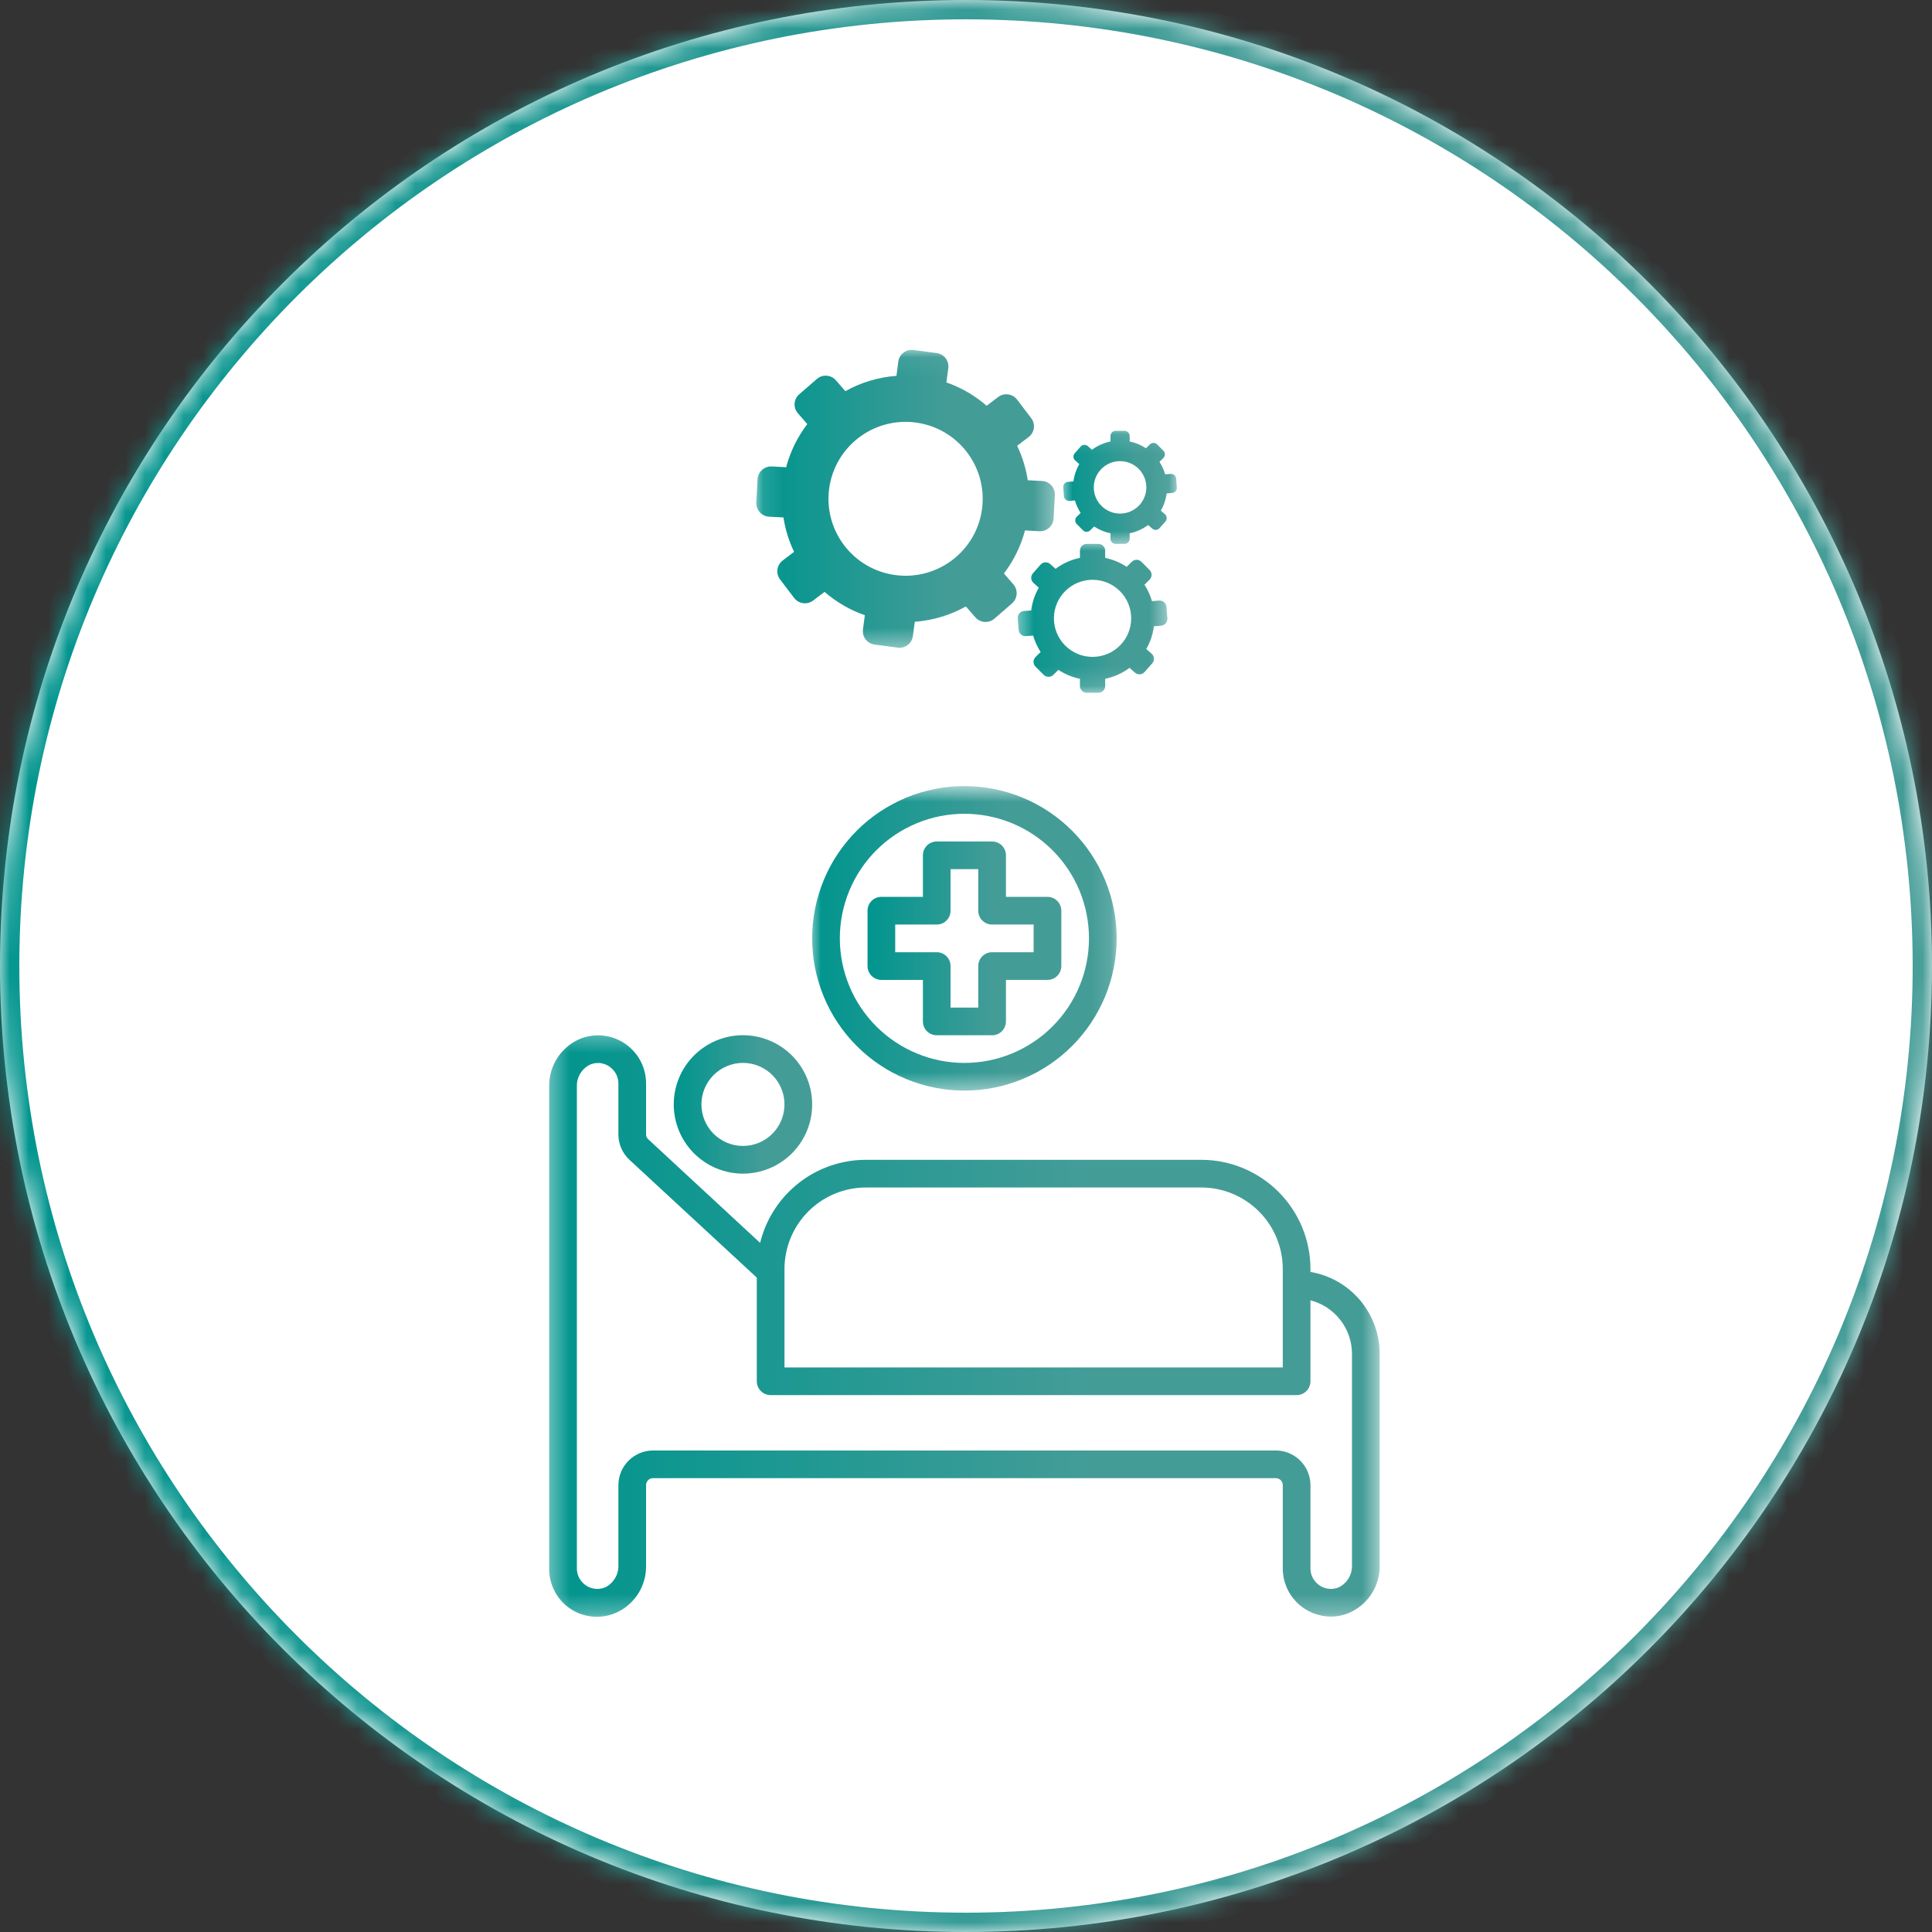
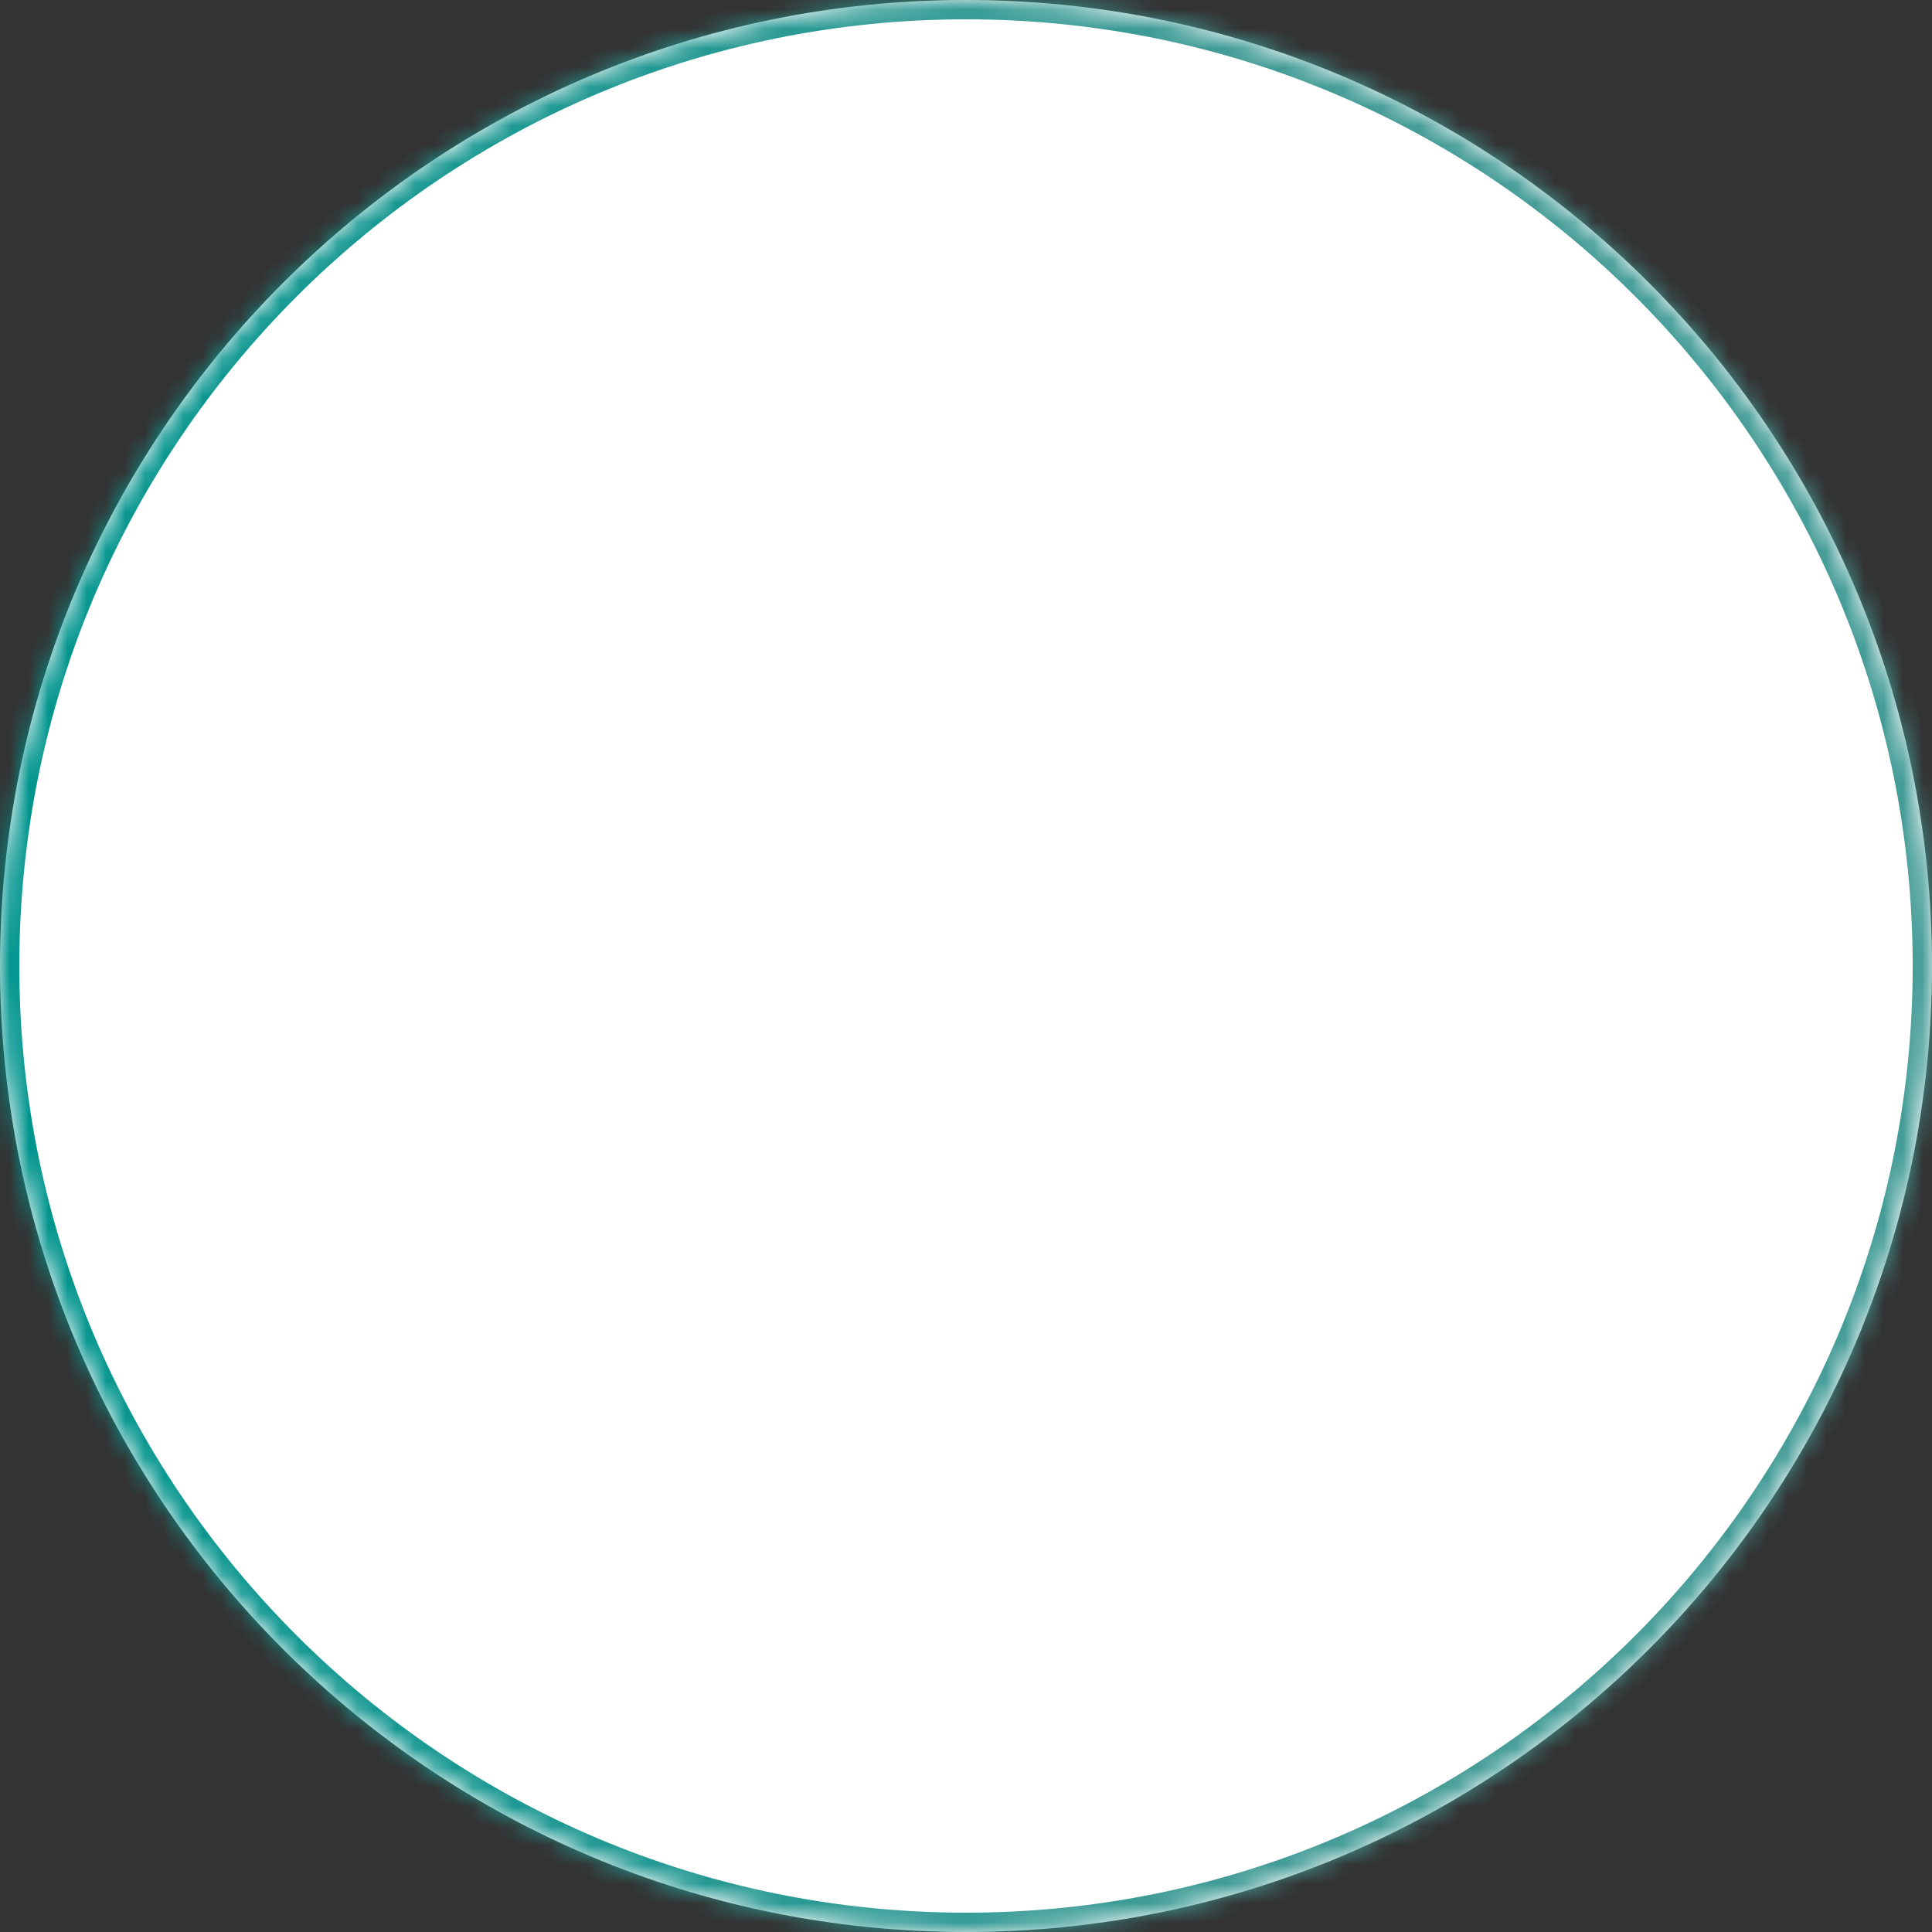
<svg xmlns="http://www.w3.org/2000/svg" width="100" height="100" viewBox="0 0 100 100" fill="none">
  <rect x="0" y="0" width="100" height="100" fill="#333333" stroke="none" />
  <g clip-path="url(#clip0_1664_46097)">
    <mask id="path-1-inside-1_1664_46097" fill="white">
      <path d="M0 50C0 22.386 22.386 0 50 0C77.614 0 100 22.386 100 50C100 77.614 77.614 100 50 100C22.386 100 0 77.614 0 50Z" />
    </mask>
    <path d="M0 50C0 22.386 22.386 0 50 0C77.614 0 100 22.386 100 50C100 77.614 77.614 100 50 100C22.386 100 0 77.614 0 50Z" fill="white" />
    <g clip-path="url(#clip1_1664_46097)">
      <mask id="mask0_1664_46097" style="mask-type:luminance" maskUnits="userSpaceOnUse" x="28" y="53" width="44" height="31">
        <path d="M28.355 53.332H71.467V83.732H28.355V53.332Z" fill="white" />
      </mask>
      <g mask="url(#mask0_1664_46097)">
        <path d="M67.829 65.835V65.678C67.829 65.492 67.819 65.308 67.801 65.124C67.783 64.941 67.756 64.758 67.719 64.578C67.683 64.396 67.638 64.217 67.585 64.04C67.531 63.864 67.468 63.69 67.398 63.519C67.327 63.349 67.248 63.182 67.161 63.019C67.074 62.857 66.98 62.699 66.876 62.544C66.774 62.391 66.664 62.243 66.547 62.101C66.431 61.957 66.307 61.82 66.175 61.69C66.045 61.559 65.909 61.435 65.766 61.318C65.623 61.201 65.475 61.091 65.322 60.988C65.168 60.885 65.011 60.79 64.847 60.703C64.685 60.615 64.518 60.536 64.347 60.465C64.177 60.394 64.004 60.332 63.827 60.279C63.65 60.224 63.471 60.179 63.29 60.142C63.11 60.106 62.927 60.079 62.743 60.06C62.56 60.042 62.375 60.032 62.191 60.032H44.817C44.505 60.032 44.193 60.058 43.885 60.11C43.575 60.162 43.273 60.239 42.976 60.342C42.681 60.444 42.395 60.57 42.12 60.72C41.845 60.87 41.585 61.042 41.338 61.236C41.092 61.43 40.863 61.642 40.652 61.873C40.442 62.105 40.251 62.353 40.082 62.616C39.912 62.879 39.765 63.155 39.641 63.442C39.518 63.73 39.418 64.026 39.344 64.331L33.556 58.971C33.478 58.903 33.44 58.817 33.441 58.714V56.091C33.441 55.989 33.436 55.886 33.423 55.784C33.412 55.682 33.393 55.581 33.369 55.481C33.344 55.381 33.313 55.283 33.276 55.187C33.24 55.091 33.197 54.997 33.149 54.907C33.1 54.816 33.047 54.729 32.988 54.644C32.928 54.561 32.864 54.481 32.795 54.405C32.726 54.329 32.652 54.257 32.574 54.19C32.496 54.122 32.415 54.061 32.328 54.004C32.243 53.947 32.154 53.896 32.062 53.851C31.97 53.805 31.875 53.764 31.779 53.731C31.682 53.696 31.583 53.668 31.483 53.646C31.382 53.624 31.281 53.609 31.177 53.599C31.075 53.59 30.973 53.588 30.87 53.591C30.767 53.594 30.665 53.605 30.564 53.62C30.462 53.637 30.362 53.659 30.263 53.688C30.164 53.716 30.068 53.752 29.973 53.792C29.739 53.897 29.524 54.035 29.329 54.205C29.135 54.373 28.969 54.566 28.832 54.785C28.694 55.003 28.591 55.235 28.521 55.484C28.452 55.732 28.42 55.984 28.425 56.242V81.166C28.42 81.501 28.48 81.823 28.604 82.134C28.729 82.444 28.908 82.719 29.142 82.957C29.317 83.134 29.515 83.281 29.734 83.397C29.953 83.514 30.186 83.595 30.43 83.642C30.674 83.689 30.919 83.698 31.167 83.671C31.414 83.643 31.651 83.58 31.878 83.48C32.116 83.376 32.333 83.239 32.529 83.069C32.725 82.901 32.893 82.707 33.033 82.488C33.171 82.269 33.275 82.035 33.345 81.786C33.415 81.536 33.446 81.282 33.441 81.022V76.867C33.441 76.82 33.449 76.775 33.468 76.731C33.486 76.687 33.512 76.647 33.545 76.614C33.58 76.581 33.618 76.555 33.662 76.537C33.706 76.518 33.751 76.51 33.799 76.51H66.038C66.085 76.51 66.131 76.518 66.174 76.537C66.219 76.555 66.258 76.581 66.291 76.614C66.324 76.647 66.35 76.687 66.369 76.731C66.387 76.775 66.396 76.82 66.396 76.867V81.166C66.395 81.33 66.41 81.492 66.441 81.654C66.472 81.815 66.519 81.971 66.581 82.124C66.643 82.275 66.719 82.419 66.81 82.556C66.9 82.692 67.004 82.819 67.118 82.936C67.234 83.053 67.36 83.157 67.496 83.249C67.632 83.339 67.775 83.417 67.926 83.481C68.079 83.543 68.234 83.591 68.395 83.624C68.556 83.657 68.718 83.674 68.882 83.674C69.224 83.676 69.551 83.606 69.864 83.466C70.098 83.361 70.313 83.224 70.507 83.056C70.701 82.887 70.867 82.694 71.004 82.477C71.142 82.26 71.245 82.028 71.315 81.78C71.384 81.532 71.416 81.28 71.411 81.022V70.062C71.41 69.81 71.388 69.561 71.343 69.313C71.298 69.065 71.233 68.823 71.146 68.588C71.059 68.352 70.952 68.126 70.825 67.908C70.699 67.69 70.555 67.486 70.392 67.294C70.23 67.103 70.051 66.926 69.858 66.765C69.664 66.605 69.458 66.462 69.239 66.338C69.021 66.213 68.793 66.109 68.557 66.025C68.319 65.94 68.076 65.877 67.829 65.835ZM40.605 65.678C40.606 65.401 40.633 65.127 40.687 64.856C40.741 64.585 40.821 64.321 40.927 64.066C41.034 63.811 41.163 63.568 41.317 63.338C41.471 63.109 41.645 62.896 41.841 62.701C42.037 62.505 42.249 62.331 42.478 62.177C42.709 62.023 42.951 61.893 43.207 61.787C43.462 61.681 43.725 61.601 43.996 61.546C44.267 61.492 44.541 61.465 44.817 61.465H62.191C62.467 61.465 62.74 61.493 63.011 61.548C63.282 61.603 63.544 61.683 63.799 61.789C64.055 61.895 64.296 62.026 64.525 62.18C64.756 62.333 64.967 62.508 65.163 62.703C65.358 62.898 65.532 63.111 65.686 63.341C65.839 63.57 65.968 63.813 66.074 64.068C66.18 64.323 66.26 64.586 66.314 64.857C66.368 65.128 66.395 65.401 66.396 65.678V70.778H40.605V65.678ZM69.978 81.022C69.982 81.139 69.969 81.255 69.94 81.367C69.911 81.48 69.866 81.587 69.807 81.687C69.747 81.787 69.674 81.878 69.589 81.957C69.504 82.036 69.409 82.103 69.305 82.155C69.208 82.198 69.108 82.224 69.002 82.236C68.897 82.247 68.793 82.243 68.69 82.224C68.587 82.204 68.488 82.169 68.395 82.119C68.302 82.069 68.218 82.008 68.144 81.933C67.933 81.721 67.827 81.465 67.829 81.166V76.867C67.829 76.751 67.816 76.634 67.793 76.518C67.77 76.404 67.736 76.292 67.691 76.183C67.645 76.075 67.59 75.971 67.524 75.874C67.46 75.777 67.385 75.686 67.302 75.604C67.219 75.52 67.129 75.446 67.032 75.381C66.934 75.315 66.831 75.26 66.722 75.215C66.614 75.169 66.501 75.135 66.387 75.112C66.271 75.089 66.156 75.077 66.038 75.077H33.799C33.682 75.077 33.565 75.089 33.45 75.112C33.335 75.135 33.223 75.169 33.115 75.215C33.007 75.26 32.904 75.315 32.806 75.381C32.708 75.446 32.618 75.52 32.535 75.604C32.451 75.686 32.377 75.777 32.312 75.874C32.246 75.971 32.191 76.075 32.146 76.183C32.101 76.292 32.067 76.404 32.043 76.518C32.02 76.634 32.009 76.751 32.008 76.867V81.022C32.012 81.139 31.998 81.255 31.969 81.367C31.94 81.48 31.896 81.587 31.836 81.687C31.776 81.787 31.704 81.878 31.619 81.957C31.534 82.036 31.439 82.103 31.335 82.155C31.238 82.198 31.137 82.224 31.033 82.236C30.927 82.247 30.823 82.243 30.72 82.224C30.616 82.204 30.518 82.169 30.425 82.119C30.332 82.069 30.248 82.008 30.174 81.933C29.962 81.721 29.857 81.465 29.859 81.166V56.242C29.855 56.126 29.866 56.01 29.895 55.897C29.924 55.784 29.968 55.677 30.029 55.577C30.088 55.476 30.161 55.386 30.246 55.307C30.332 55.228 30.427 55.162 30.532 55.11C30.628 55.067 30.73 55.039 30.834 55.027C30.939 55.015 31.043 55.018 31.147 55.038C31.251 55.058 31.349 55.093 31.443 55.143C31.536 55.193 31.619 55.257 31.693 55.332C31.902 55.542 32.008 55.795 32.008 56.091V58.714C32.008 58.964 32.057 59.204 32.157 59.433C32.257 59.662 32.397 59.862 32.581 60.032L39.172 66.129V71.494C39.172 71.589 39.19 71.681 39.226 71.768C39.263 71.857 39.315 71.934 39.382 72.001C39.449 72.068 39.526 72.12 39.614 72.157C39.702 72.192 39.793 72.211 39.889 72.211H67.113C67.208 72.211 67.298 72.192 67.387 72.157C67.474 72.12 67.551 72.068 67.619 72.001C67.686 71.934 67.738 71.857 67.774 71.768C67.811 71.681 67.829 71.589 67.829 71.494V67.304C67.981 67.342 68.129 67.394 68.272 67.458C68.416 67.521 68.553 67.596 68.685 67.682C68.816 67.768 68.939 67.865 69.055 67.971C69.17 68.078 69.276 68.193 69.373 68.317C69.469 68.44 69.556 68.571 69.631 68.71C69.706 68.847 69.768 68.991 69.82 69.139C69.871 69.287 69.911 69.439 69.937 69.594C69.964 69.749 69.977 69.905 69.978 70.062V81.022Z" fill="url(#paint0_linear_1664_46097)" />
      </g>
      <mask id="mask1_1664_46097" style="mask-type:luminance" maskUnits="userSpaceOnUse" x="41" y="40" width="17" height="17">
        <path d="M41.866 40.688H57.866V56.533H41.866V40.688Z" fill="white" />
      </mask>
      <g mask="url(#mask1_1664_46097)">
        <path d="M42.037 48.569C42.037 48.827 42.05 49.084 42.075 49.341C42.101 49.598 42.138 49.853 42.188 50.106C42.239 50.359 42.302 50.609 42.377 50.856C42.452 51.103 42.538 51.346 42.637 51.584C42.736 51.823 42.845 52.056 42.967 52.283C43.089 52.511 43.221 52.732 43.365 52.947C43.509 53.161 43.662 53.369 43.826 53.568C43.989 53.768 44.163 53.958 44.345 54.141C44.528 54.324 44.718 54.497 44.918 54.66C45.117 54.824 45.325 54.978 45.539 55.121C45.754 55.265 45.975 55.397 46.203 55.519C46.43 55.641 46.663 55.75 46.902 55.849C47.14 55.948 47.383 56.035 47.63 56.109C47.877 56.184 48.127 56.247 48.38 56.298C48.633 56.348 48.888 56.385 49.145 56.411C49.402 56.437 49.659 56.449 49.917 56.449C50.176 56.449 50.433 56.437 50.69 56.411C50.947 56.385 51.202 56.348 51.455 56.298C51.708 56.247 51.958 56.184 52.205 56.109C52.452 56.035 52.694 55.948 52.933 55.849C53.172 55.75 53.405 55.641 53.633 55.519C53.86 55.397 54.081 55.265 54.295 55.121C54.51 54.978 54.717 54.824 54.917 54.66C55.116 54.497 55.308 54.324 55.49 54.141C55.672 53.958 55.845 53.768 56.009 53.568C56.174 53.369 56.327 53.161 56.47 52.947C56.613 52.732 56.746 52.511 56.867 52.283C56.989 52.056 57.1 51.823 57.199 51.584C57.297 51.346 57.384 51.103 57.459 50.856C57.534 50.609 57.596 50.359 57.647 50.106C57.697 49.853 57.735 49.598 57.76 49.341C57.785 49.084 57.799 48.827 57.799 48.569C57.799 48.31 57.785 48.053 57.76 47.796C57.735 47.54 57.697 47.284 57.647 47.031C57.596 46.778 57.534 46.528 57.459 46.281C57.384 46.034 57.297 45.792 57.199 45.553C57.1 45.315 56.989 45.081 56.867 44.854C56.746 44.626 56.613 44.405 56.47 44.191C56.327 43.976 56.174 43.769 56.009 43.569C55.845 43.37 55.672 43.178 55.49 42.996C55.308 42.813 55.116 42.641 54.917 42.477C54.717 42.313 54.51 42.159 54.295 42.016C54.081 41.873 53.86 41.741 53.633 41.619C53.405 41.497 53.172 41.386 52.933 41.288C52.694 41.19 52.452 41.102 52.205 41.027C51.958 40.952 51.708 40.89 51.455 40.84C51.202 40.788 50.947 40.751 50.69 40.726C50.433 40.701 50.176 40.688 49.917 40.688C49.659 40.688 49.402 40.701 49.145 40.726C48.888 40.751 48.633 40.788 48.38 40.84C48.127 40.89 47.877 40.952 47.63 41.027C47.383 41.102 47.14 41.19 46.902 41.288C46.663 41.386 46.43 41.497 46.203 41.619C45.975 41.741 45.754 41.873 45.539 42.016C45.325 42.159 45.117 42.313 44.918 42.477C44.718 42.641 44.528 42.813 44.345 42.996C44.163 43.178 43.989 43.37 43.826 43.569C43.662 43.769 43.509 43.976 43.365 44.191C43.221 44.405 43.089 44.626 42.967 44.854C42.845 45.081 42.736 45.315 42.637 45.553C42.538 45.792 42.452 46.034 42.377 46.281C42.302 46.528 42.239 46.778 42.188 47.031C42.138 47.284 42.101 47.54 42.075 47.796C42.05 48.053 42.037 48.31 42.037 48.569ZM49.917 42.121C50.129 42.121 50.339 42.131 50.55 42.152C50.76 42.173 50.968 42.203 51.176 42.245C51.383 42.285 51.587 42.337 51.789 42.399C51.991 42.459 52.19 42.531 52.385 42.611C52.58 42.693 52.77 42.782 52.957 42.882C53.143 42.981 53.325 43.091 53.5 43.207C53.676 43.325 53.844 43.45 54.008 43.584C54.172 43.719 54.328 43.86 54.477 44.009C54.626 44.158 54.767 44.315 54.902 44.478C55.036 44.642 55.161 44.81 55.279 44.986C55.397 45.161 55.505 45.343 55.604 45.529C55.704 45.716 55.793 45.906 55.875 46.101C55.956 46.296 56.027 46.495 56.088 46.697C56.149 46.899 56.201 47.103 56.241 47.31C56.283 47.518 56.313 47.726 56.334 47.937C56.355 48.147 56.365 48.357 56.365 48.569C56.365 48.78 56.355 48.991 56.334 49.201C56.313 49.41 56.283 49.62 56.241 49.826C56.201 50.033 56.149 50.239 56.088 50.441C56.027 50.643 55.956 50.841 55.875 51.036C55.793 51.231 55.704 51.422 55.604 51.608C55.505 51.794 55.397 51.975 55.279 52.151C55.161 52.326 55.036 52.496 54.902 52.659C54.767 52.822 54.626 52.978 54.477 53.128C54.328 53.277 54.172 53.419 54.008 53.553C53.844 53.687 53.676 53.812 53.5 53.929C53.325 54.047 53.143 54.155 52.957 54.255C52.77 54.354 52.58 54.445 52.385 54.525C52.19 54.606 51.991 54.677 51.789 54.739C51.587 54.8 51.383 54.851 51.176 54.893C50.968 54.933 50.76 54.965 50.55 54.985C50.339 55.006 50.129 55.017 49.917 55.017C49.707 55.017 49.495 55.006 49.286 54.985C49.076 54.965 48.867 54.933 48.66 54.893C48.453 54.851 48.248 54.8 48.045 54.739C47.843 54.677 47.645 54.606 47.451 54.525C47.255 54.445 47.064 54.354 46.878 54.255C46.692 54.155 46.511 54.047 46.335 53.929C46.16 53.812 45.99 53.687 45.827 53.553C45.664 53.419 45.508 53.277 45.358 53.128C45.209 52.978 45.067 52.822 44.933 52.659C44.8 52.496 44.674 52.326 44.557 52.151C44.439 51.975 44.331 51.794 44.231 51.608C44.132 51.422 44.041 51.231 43.961 51.036C43.88 50.841 43.809 50.643 43.748 50.441C43.686 50.239 43.635 50.033 43.593 49.826C43.553 49.62 43.522 49.41 43.501 49.201C43.48 48.991 43.469 48.78 43.469 48.569C43.469 48.357 43.48 48.147 43.501 47.937C43.522 47.726 43.553 47.518 43.593 47.31C43.635 47.103 43.686 46.899 43.748 46.697C43.809 46.495 43.88 46.296 43.961 46.101C44.041 45.906 44.132 45.716 44.231 45.529C44.331 45.343 44.439 45.161 44.557 44.986C44.674 44.81 44.8 44.642 44.933 44.478C45.067 44.315 45.209 44.158 45.358 44.009C45.508 43.86 45.664 43.719 45.827 43.584C45.99 43.45 46.16 43.325 46.335 43.207C46.511 43.091 46.692 42.981 46.878 42.882C47.064 42.782 47.255 42.693 47.451 42.611C47.645 42.531 47.843 42.459 48.045 42.399C48.248 42.337 48.453 42.285 48.66 42.245C48.867 42.203 49.076 42.173 49.286 42.152C49.495 42.131 49.707 42.121 49.917 42.121Z" fill="url(#paint1_linear_1664_46097)" />
      </g>
      <path d="M45.62 50.719H47.769V52.868C47.769 52.964 47.787 53.055 47.823 53.143C47.86 53.231 47.912 53.308 47.978 53.376C48.046 53.442 48.123 53.494 48.212 53.531C48.299 53.567 48.391 53.585 48.486 53.585H51.351C51.446 53.585 51.538 53.567 51.625 53.531C51.713 53.494 51.791 53.442 51.858 53.376C51.925 53.308 51.976 53.231 52.013 53.143C52.049 53.055 52.068 52.964 52.068 52.868V50.719H54.217C54.312 50.719 54.403 50.702 54.491 50.665C54.578 50.629 54.656 50.577 54.723 50.51C54.791 50.442 54.842 50.365 54.878 50.278C54.915 50.189 54.934 50.098 54.934 50.003V47.137C54.934 47.042 54.915 46.95 54.878 46.863C54.842 46.776 54.791 46.697 54.723 46.631C54.656 46.563 54.578 46.512 54.491 46.475C54.403 46.439 54.312 46.421 54.217 46.421H52.068V44.271C52.068 44.177 52.049 44.085 52.013 43.997C51.976 43.91 51.925 43.832 51.858 43.765C51.791 43.697 51.713 43.646 51.625 43.61C51.538 43.573 51.446 43.555 51.351 43.555H48.486C48.391 43.555 48.299 43.573 48.212 43.61C48.123 43.646 48.046 43.697 47.978 43.765C47.912 43.832 47.86 43.91 47.823 43.997C47.787 44.085 47.769 44.177 47.769 44.271V46.421H45.62C45.524 46.421 45.434 46.439 45.346 46.475C45.258 46.512 45.18 46.563 45.113 46.631C45.046 46.697 44.994 46.776 44.958 46.863C44.921 46.95 44.903 47.042 44.903 47.137V50.003C44.903 50.098 44.921 50.189 44.958 50.278C44.994 50.365 45.046 50.442 45.113 50.51C45.18 50.577 45.258 50.629 45.346 50.665C45.434 50.702 45.524 50.719 45.62 50.719ZM46.336 47.854H48.486C48.58 47.854 48.672 47.836 48.76 47.8C48.847 47.763 48.925 47.711 48.992 47.644C49.06 47.577 49.111 47.499 49.147 47.411C49.184 47.323 49.202 47.232 49.202 47.137V44.988H50.635V47.137C50.635 47.232 50.652 47.323 50.689 47.411C50.725 47.499 50.777 47.577 50.844 47.644C50.912 47.711 50.989 47.763 51.077 47.8C51.165 47.836 51.256 47.854 51.351 47.854H53.5V49.287H51.351C51.256 49.287 51.165 49.305 51.077 49.341C50.989 49.378 50.912 49.43 50.844 49.496C50.777 49.564 50.725 49.641 50.689 49.729C50.652 49.816 50.635 49.908 50.635 50.003V52.153H49.202V50.003C49.202 49.908 49.184 49.816 49.147 49.729C49.111 49.641 49.06 49.564 48.992 49.496C48.925 49.43 48.847 49.378 48.76 49.341C48.672 49.305 48.58 49.287 48.486 49.287H46.336V47.854Z" fill="url(#paint2_linear_1664_46097)" />
      <path d="M38.455 53.582C38.22 53.582 37.988 53.605 37.756 53.651C37.526 53.697 37.302 53.765 37.084 53.855C36.868 53.944 36.66 54.055 36.466 54.186C36.27 54.316 36.089 54.465 35.922 54.631C35.756 54.798 35.607 54.979 35.477 55.174C35.346 55.37 35.236 55.576 35.146 55.794C35.056 56.011 34.988 56.235 34.942 56.465C34.896 56.697 34.873 56.929 34.873 57.164C34.873 57.4 34.896 57.632 34.942 57.863C34.988 58.093 35.056 58.317 35.146 58.535C35.236 58.753 35.346 58.959 35.477 59.154C35.607 59.35 35.756 59.531 35.922 59.698C36.089 59.863 36.27 60.012 36.466 60.142C36.66 60.274 36.868 60.384 37.084 60.474C37.302 60.563 37.526 60.632 37.756 60.678C37.988 60.724 38.22 60.747 38.455 60.747C38.691 60.747 38.924 60.724 39.154 60.678C39.385 60.632 39.608 60.563 39.826 60.474C40.044 60.384 40.25 60.274 40.446 60.142C40.641 60.012 40.822 59.863 40.989 59.698C41.154 59.531 41.303 59.35 41.434 59.154C41.565 58.959 41.675 58.753 41.765 58.535C41.855 58.317 41.923 58.093 41.969 57.863C42.015 57.632 42.038 57.4 42.038 57.164C42.038 56.929 42.015 56.697 41.969 56.465C41.923 56.235 41.855 56.011 41.765 55.794C41.675 55.576 41.565 55.37 41.434 55.174C41.303 54.979 41.154 54.798 40.989 54.631C40.822 54.465 40.641 54.316 40.446 54.186C40.25 54.055 40.044 53.944 39.826 53.855C39.608 53.765 39.385 53.697 39.154 53.651C38.924 53.605 38.691 53.582 38.455 53.582ZM38.455 59.313C38.315 59.313 38.174 59.3 38.037 59.273C37.898 59.245 37.764 59.204 37.633 59.15C37.502 59.096 37.378 59.03 37.262 58.952C37.144 58.873 37.035 58.784 36.935 58.684C36.836 58.584 36.747 58.476 36.669 58.358C36.59 58.241 36.524 58.117 36.47 57.987C36.416 57.856 36.375 57.722 36.347 57.583C36.32 57.446 36.306 57.305 36.306 57.164C36.306 57.023 36.32 56.883 36.347 56.745C36.375 56.607 36.416 56.473 36.47 56.341C36.524 56.211 36.59 56.087 36.669 55.971C36.747 55.853 36.836 55.745 36.935 55.645C37.035 55.544 37.144 55.456 37.262 55.377C37.378 55.299 37.502 55.233 37.633 55.179C37.764 55.125 37.898 55.084 38.037 55.056C38.174 55.029 38.315 55.015 38.455 55.015C38.597 55.015 38.737 55.029 38.875 55.056C39.013 55.084 39.148 55.125 39.278 55.179C39.408 55.233 39.532 55.299 39.649 55.377C39.767 55.456 39.875 55.544 39.975 55.645C40.075 55.745 40.164 55.853 40.243 55.971C40.321 56.087 40.387 56.211 40.441 56.341C40.495 56.473 40.535 56.607 40.564 56.745C40.591 56.883 40.604 57.023 40.604 57.164C40.604 57.305 40.591 57.446 40.564 57.583C40.535 57.722 40.495 57.856 40.441 57.987C40.387 58.117 40.321 58.241 40.243 58.358C40.164 58.476 40.075 58.584 39.975 58.684C39.875 58.784 39.767 58.873 39.649 58.952C39.532 59.03 39.408 59.096 39.278 59.15C39.148 59.204 39.013 59.245 38.875 59.273C38.737 59.3 38.597 59.313 38.455 59.313Z" fill="url(#paint3_linear_1664_46097)" />
      <mask id="mask2_1664_46097" style="mask-type:luminance" maskUnits="userSpaceOnUse" x="39" y="18" width="16" height="16">
        <path d="M39.125 18.059H54.667V33.599H39.125V18.059Z" fill="white" />
      </mask>
      <g mask="url(#mask2_1664_46097)">
        <path d="M46.352 29.766C44.166 29.48 42.629 27.479 42.916 25.298C43.204 23.117 45.21 21.582 47.395 21.869C49.579 22.157 51.118 24.158 50.83 26.339C50.542 28.52 48.537 30.054 46.352 29.766ZM54.534 26.835L54.6 25.632C54.62 25.247 54.325 24.917 53.938 24.896L53.196 24.857C53.101 24.231 52.913 23.631 52.647 23.074L53.24 22.623C53.549 22.389 53.608 21.951 53.374 21.643L52.645 20.684C52.41 20.377 51.971 20.317 51.662 20.551L51.068 21.002C50.467 20.479 49.763 20.064 48.985 19.794L49.082 19.057C49.133 18.675 48.863 18.323 48.479 18.273L47.283 18.115C46.9 18.065 46.548 18.334 46.496 18.716L46.4 19.453C45.454 19.523 44.555 19.8 43.755 20.247L43.267 19.686C43.014 19.393 42.572 19.362 42.28 19.616L41.37 20.406C41.076 20.658 41.045 21.1 41.299 21.391L41.785 21.951C41.287 22.603 40.91 23.356 40.691 24.184L39.949 24.143C39.561 24.124 39.232 24.419 39.211 24.805L39.147 26.007C39.126 26.392 39.422 26.722 39.808 26.744L40.551 26.782C40.648 27.407 40.834 28.007 41.101 28.563L40.51 29.013C40.201 29.247 40.141 29.685 40.376 29.992L41.106 30.951C41.339 31.258 41.779 31.317 42.087 31.084L42.679 30.635C43.281 31.159 43.985 31.573 44.764 31.843L44.667 32.58C44.616 32.963 44.886 33.313 45.27 33.364L46.466 33.522C46.85 33.573 47.202 33.302 47.252 32.919L47.35 32.183C48.294 32.113 49.193 31.835 49.993 31.389L50.482 31.951C50.735 32.242 51.178 32.274 51.471 32.022L52.381 31.232C52.673 30.979 52.704 30.537 52.451 30.244L51.962 29.683C52.459 29.033 52.835 28.281 53.054 27.455L53.799 27.496C54.184 27.515 54.514 27.221 54.534 26.835Z" fill="url(#paint4_linear_1664_46097)" />
      </g>
      <mask id="mask3_1664_46097" style="mask-type:luminance" maskUnits="userSpaceOnUse" x="52" y="28" width="9" height="8">
        <path d="M52.533 28H60.533V35.859H52.533V28Z" fill="white" />
      </mask>
      <g mask="url(#mask3_1664_46097)">
        <path d="M56.551 34C55.446 34 54.551 33.108 54.551 32.005C54.551 30.903 55.446 30.01 56.551 30.01C57.654 30.01 58.55 30.903 58.55 32.005C58.55 33.108 57.654 34 56.551 34ZM60.422 32.01L60.376 31.408C60.36 31.215 60.191 31.071 59.999 31.086L59.627 31.115C59.538 30.81 59.406 30.524 59.237 30.266L59.503 30.002C59.64 29.866 59.641 29.644 59.505 29.506L59.08 29.078C58.943 28.942 58.721 28.94 58.583 29.076L58.317 29.339C57.984 29.119 57.608 28.959 57.204 28.875V28.502C57.204 28.31 57.047 28.152 56.853 28.152H56.249C56.055 28.152 55.898 28.31 55.898 28.502V28.874C55.432 28.97 55.004 29.168 54.636 29.442L54.357 29.194C54.212 29.066 53.99 29.079 53.861 29.224L53.461 29.676C53.333 29.821 53.346 30.042 53.491 30.171L53.769 30.417C53.565 30.772 53.427 31.172 53.373 31.597L53.001 31.626C52.807 31.64 52.663 31.809 52.678 32.001L52.725 32.604C52.739 32.797 52.908 32.941 53.101 32.926L53.474 32.896C53.562 33.201 53.694 33.487 53.863 33.746L53.599 34.007C53.461 34.144 53.46 34.365 53.596 34.503L54.022 34.931C54.158 35.068 54.381 35.069 54.518 34.934L54.783 34.672C55.116 34.892 55.493 35.052 55.898 35.136V35.508C55.898 35.7 56.055 35.858 56.249 35.858H56.853C57.047 35.858 57.204 35.7 57.204 35.508V35.136C57.668 35.039 58.096 34.842 58.464 34.568L58.744 34.815C58.889 34.944 59.111 34.931 59.24 34.786L59.64 34.334C59.768 34.189 59.756 33.967 59.61 33.839L59.331 33.593C59.535 33.238 59.673 32.839 59.727 32.415L60.099 32.386C60.292 32.37 60.437 32.201 60.422 32.01Z" fill="url(#paint5_linear_1664_46097)" />
      </g>
      <mask id="mask4_1664_46097" style="mask-type:luminance" maskUnits="userSpaceOnUse" x="54" y="22" width="7" height="7">
        <path d="M54.934 22.133H60.925V28.266H54.934V22.133Z" fill="white" />
      </mask>
      <g mask="url(#mask4_1664_46097)">
-         <path d="M57.974 26.583C57.224 26.583 56.614 25.976 56.614 25.227C56.614 24.477 57.224 23.869 57.974 23.869C58.725 23.869 59.334 24.477 59.334 25.227C59.334 25.976 58.725 26.583 57.974 26.583ZM60.914 25.229L60.879 24.774C60.867 24.627 60.739 24.517 60.592 24.528L60.31 24.55C60.243 24.32 60.143 24.103 60.014 23.905L60.216 23.705C60.321 23.603 60.321 23.434 60.218 23.33L59.894 23.004C59.791 22.9 59.623 22.9 59.517 23.003L59.316 23.202C59.063 23.034 58.778 22.913 58.471 22.85V22.567C58.471 22.421 58.351 22.301 58.204 22.301H57.745C57.598 22.301 57.479 22.421 57.479 22.567V22.85C57.126 22.923 56.8 23.072 56.52 23.28L56.309 23.092C56.199 22.996 56.031 23.006 55.933 23.115L55.629 23.458C55.531 23.569 55.541 23.736 55.651 23.833L55.863 24.021C55.708 24.291 55.603 24.595 55.561 24.917L55.28 24.939C55.133 24.951 55.023 25.078 55.034 25.225L55.069 25.682C55.081 25.827 55.209 25.937 55.355 25.926L55.638 25.904C55.705 26.135 55.806 26.351 55.934 26.549L55.733 26.747C55.629 26.851 55.628 27.02 55.732 27.123L56.055 27.449C56.158 27.553 56.327 27.554 56.431 27.45L56.632 27.251C56.885 27.419 57.172 27.54 57.479 27.604V27.886C57.479 28.033 57.598 28.152 57.745 28.152H58.204C58.351 28.152 58.471 28.033 58.471 27.886V27.604C58.824 27.53 59.149 27.38 59.428 27.174L59.64 27.36C59.751 27.458 59.918 27.448 60.016 27.338L60.321 26.996C60.417 26.885 60.408 26.716 60.298 26.619L60.086 26.432C60.24 26.161 60.344 25.86 60.386 25.538L60.669 25.515C60.815 25.504 60.926 25.377 60.914 25.229Z" fill="url(#paint6_linear_1664_46097)" />
-       </g>
+         </g>
    </g>
  </g>
  <path d="M50 99C22.938 99 1 77.062 1 50H-1C-1 78.166 21.834 101 50 101V99ZM99 50C99 77.062 77.062 99 50 99V101C78.166 101 101 78.166 101 50H99ZM50 1C77.062 1 99 22.938 99 50H101C101 21.834 78.166 -1 50 -1V1ZM50 -1C21.834 -1 -1 21.834 -1 50H1C1 22.938 22.938 1 50 1V-1Z" fill="url(#paint7_linear_1664_46097)" mask="url(#path-1-inside-1_1664_46097)" />
  <defs>
    <linearGradient id="paint0_linear_1664_46097" x1="28.425" y1="68.638" x2="71.411" y2="68.638" gradientUnits="userSpaceOnUse">
      <stop stop-color="#00958E" />
      <stop offset="0.651" stop-color="#449C97" />
    </linearGradient>
    <linearGradient id="paint1_linear_1664_46097" x1="42.037" y1="48.568" x2="57.799" y2="48.568" gradientUnits="userSpaceOnUse">
      <stop stop-color="#00958E" />
      <stop offset="0.651" stop-color="#449C97" />
    </linearGradient>
    <linearGradient id="paint2_linear_1664_46097" x1="44.903" y1="48.57" x2="54.934" y2="48.57" gradientUnits="userSpaceOnUse">
      <stop stop-color="#00958E" />
      <stop offset="0.651" stop-color="#449C97" />
    </linearGradient>
    <linearGradient id="paint3_linear_1664_46097" x1="34.873" y1="57.164" x2="42.038" y2="57.164" gradientUnits="userSpaceOnUse">
      <stop stop-color="#00958E" />
      <stop offset="0.651" stop-color="#449C97" />
    </linearGradient>
    <linearGradient id="paint4_linear_1664_46097" x1="39.145" y1="25.819" x2="54.601" y2="25.819" gradientUnits="userSpaceOnUse">
      <stop stop-color="#00958E" />
      <stop offset="0.651" stop-color="#449C97" />
    </linearGradient>
    <linearGradient id="paint5_linear_1664_46097" x1="52.677" y1="32.005" x2="60.423" y2="32.005" gradientUnits="userSpaceOnUse">
      <stop stop-color="#00958E" />
      <stop offset="0.651" stop-color="#449C97" />
    </linearGradient>
    <linearGradient id="paint6_linear_1664_46097" x1="55.033" y1="25.226" x2="60.915" y2="25.226" gradientUnits="userSpaceOnUse">
      <stop stop-color="#00958E" />
      <stop offset="0.651" stop-color="#449C97" />
    </linearGradient>
    <linearGradient id="paint7_linear_1664_46097" x1="0" y1="50" x2="100" y2="50" gradientUnits="userSpaceOnUse">
      <stop stop-color="#00958E" />
      <stop offset="0.651" stop-color="#449C97" />
    </linearGradient>
    <clipPath id="clip0_1664_46097">
      <path d="M0 50C0 22.386 22.386 0 50 0C77.614 0 100 22.386 100 50C100 77.614 77.614 100 50 100C22.386 100 0 77.614 0 50Z" fill="white" />
    </clipPath>
    <clipPath id="clip1_1664_46097">
-       <rect width="100" height="100" fill="white" />
-     </clipPath>
+       </clipPath>
  </defs>
</svg>